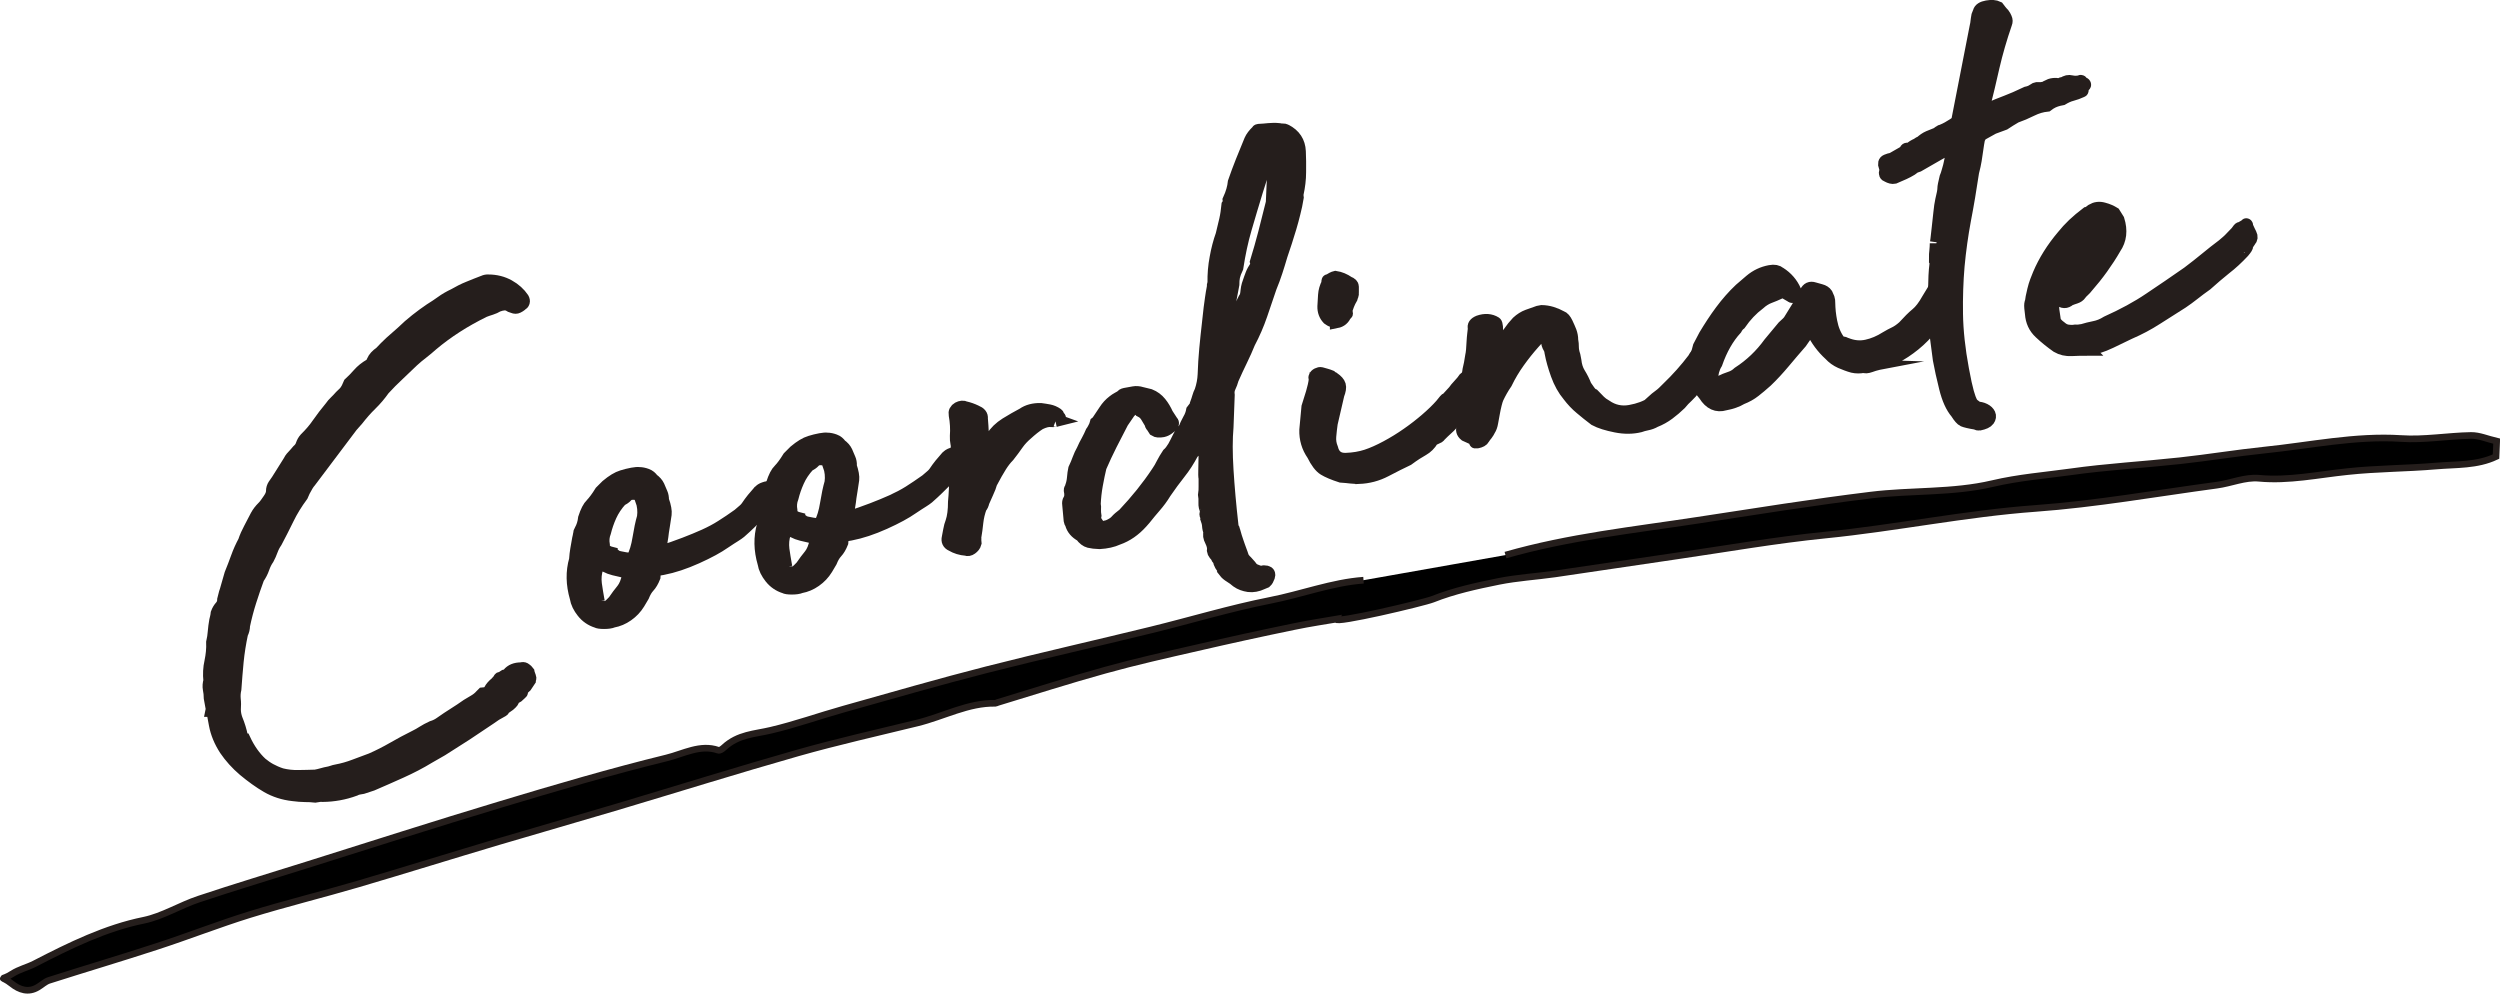
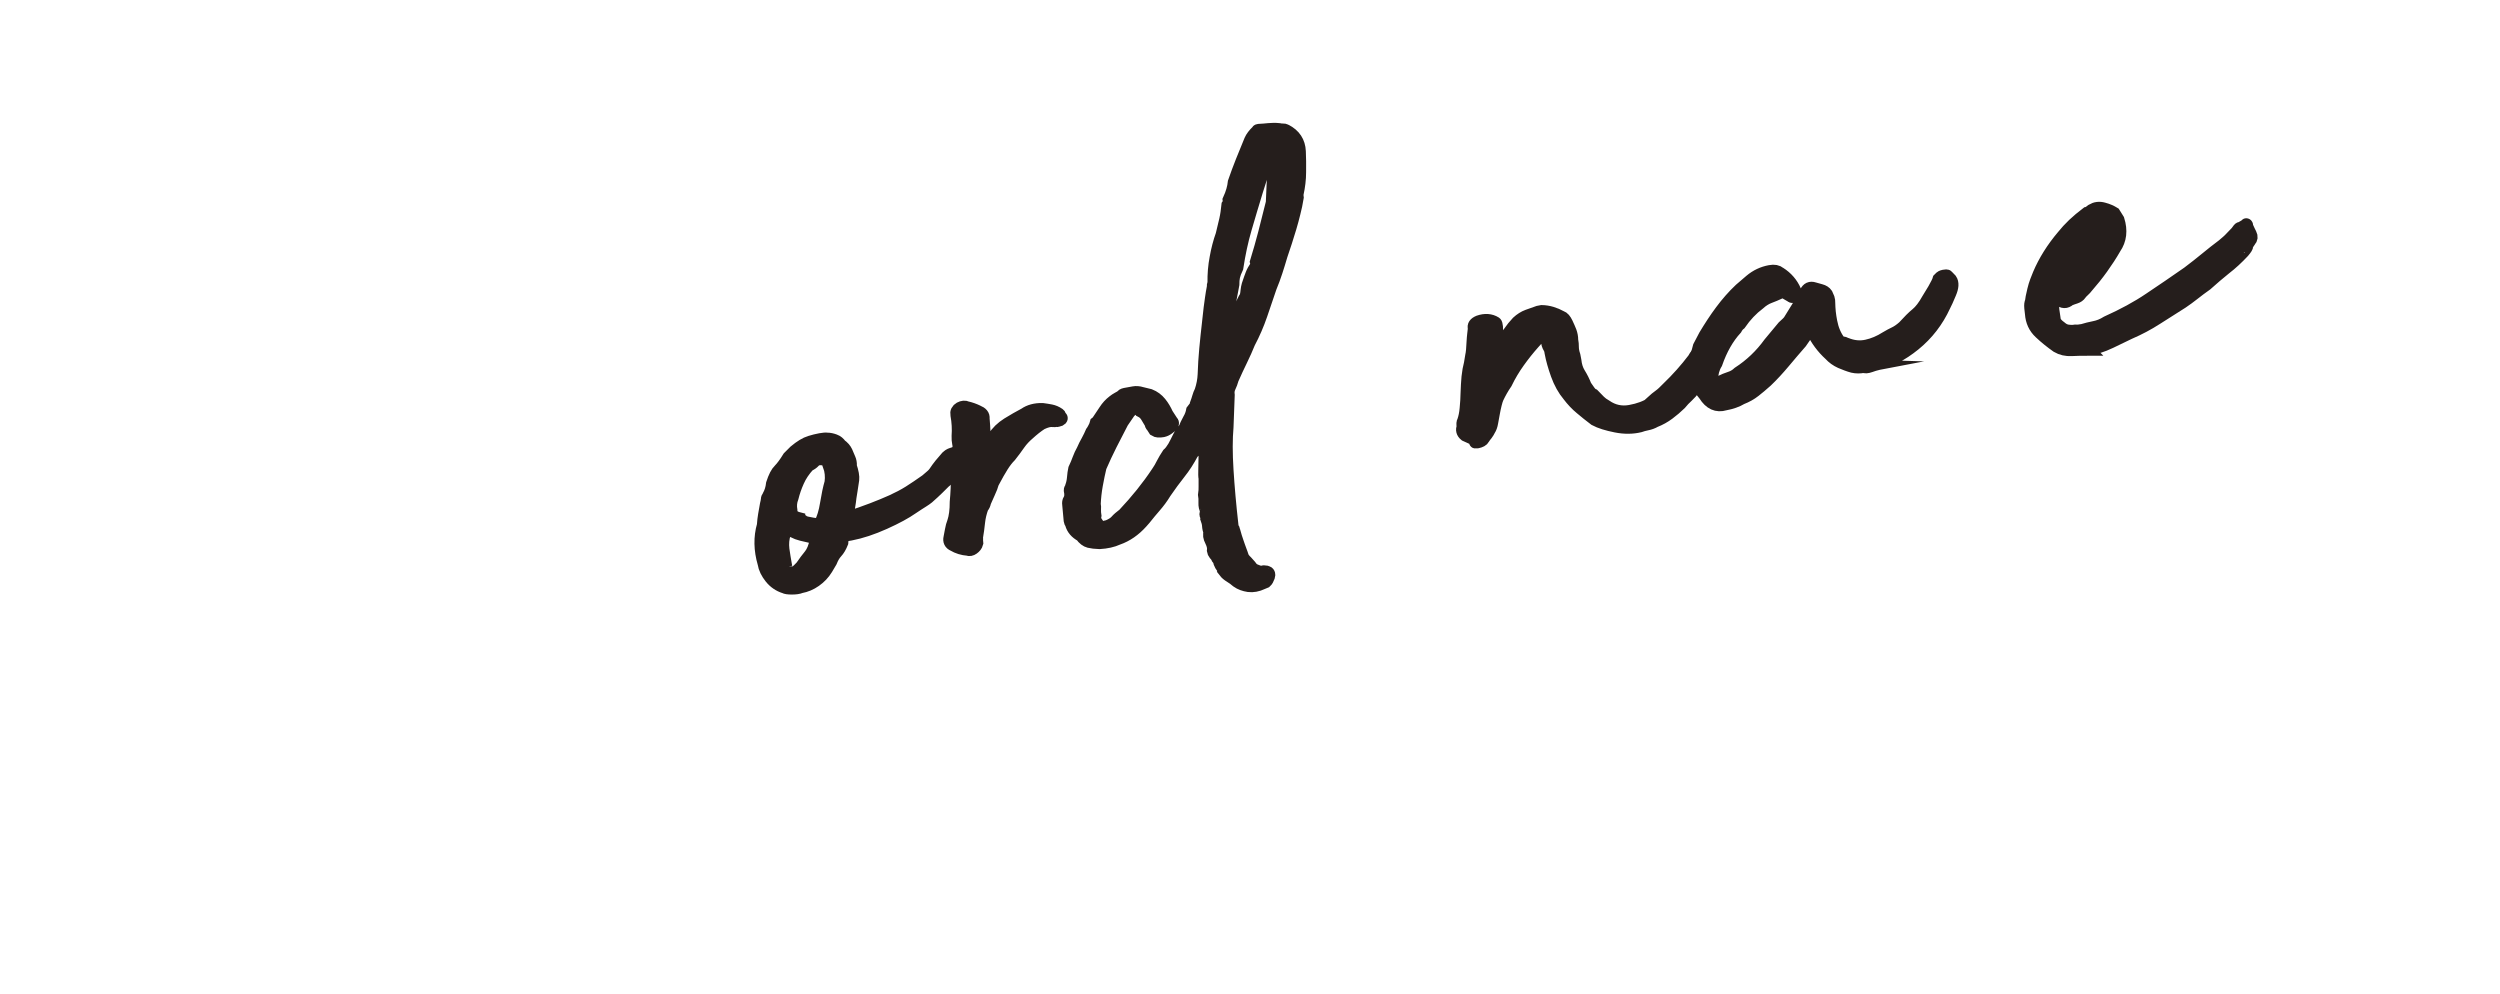
<svg xmlns="http://www.w3.org/2000/svg" id="_レイヤー_2" viewBox="0 0 188.08 74.76">
  <defs>
    <style>.cls-1{fill:#251e1c;}.cls-1,.cls-2{stroke:#251e1c;stroke-miterlimit:10;}.cls-2{stroke-width:.5px;}</style>
  </defs>
  <g id="_デザイン">
-     <path class="cls-1" d="M15.98,53.34l-.15-.82c0-.24-.03-.47-.07-.67-.04-.21-.02-.42.04-.64-.05-.48-.03-.96.08-1.44.1-.48.15-.96.13-1.45.06-.26.1-.52.12-.79.02-.27.06-.55.11-.84.02-.07.04-.16.06-.25.02-.09.04-.19.05-.3.07-.19.17-.36.3-.5.13-.15.19-.33.19-.54.04-.18.08-.34.12-.47.05-.13.09-.27.13-.42l.29-1.01c.17-.42.33-.83.48-1.25.15-.42.33-.82.54-1.21.11-.34.26-.66.43-.98.17-.31.33-.63.49-.94.13-.24.29-.44.47-.62.09-.09.18-.19.26-.31.08-.12.15-.22.21-.3.17-.24.25-.45.25-.63,0-.18.05-.33.13-.45.08-.12.17-.24.25-.36l.86-1.37c.08-.16.17-.3.29-.42.12-.13.25-.27.39-.44.15-.13.26-.28.31-.45.06-.17.14-.32.26-.45.36-.35.68-.72.96-1.13.28-.4.59-.81.94-1.23.11-.16.23-.3.35-.41.12-.11.25-.25.4-.42.09-.09.18-.17.27-.26s.17-.21.25-.36l.15-.34c.24-.22.47-.46.69-.71s.5-.48.85-.68c.12-.09.19-.2.21-.3.1-.23.29-.44.57-.63.23-.26.5-.51.78-.78.29-.26.57-.51.84-.74.36-.35.71-.66,1.07-.94.35-.28.7-.53,1.05-.77.32-.2.61-.39.87-.58.26-.19.57-.37.93-.54.35-.2.71-.39,1.09-.54.38-.16.75-.3,1.11-.44.13-.06.25-.08.36-.07.56,0,1.07.13,1.52.38.45.25.8.57,1.05.94.11.19.06.34-.13.45-.06.05-.14.1-.24.15-.1.05-.2.05-.32,0-.15-.04-.26-.09-.34-.15-.2-.1-.47-.09-.84.05-.16.1-.33.17-.51.23s-.36.11-.52.18c-1.49.73-2.79,1.57-3.92,2.52-.24.22-.49.42-.73.61-.25.19-.49.39-.73.61-.36.35-.73.7-1.1,1.05-.38.35-.74.72-1.09,1.1-.28.4-.6.78-.96,1.13-.36.35-.69.73-1.01,1.14l-.44.5-3.14,4.17c-.12.13-.27.37-.45.72l-.15.34c-.42.57-.78,1.15-1.06,1.73-.28.58-.58,1.16-.89,1.75-.14.2-.25.42-.33.64-.08.23-.18.44-.28.63-.14.2-.26.44-.35.7-.09.26-.22.52-.39.76-.21.57-.41,1.15-.6,1.75-.19.6-.35,1.21-.48,1.83,0,.21-.05.41-.15.61-.15.7-.26,1.4-.33,2.1-.07.7-.12,1.39-.17,2.07-.06.26-.07.51-.05.75.03.24.03.51.01.79,0,.25.05.49.13.72.19.46.32.89.4,1.3.02.14.09.21.2.23.35.75.78,1.36,1.29,1.83.21.17.43.33.67.46.24.13.52.26.86.37.41.1.83.15,1.27.14.44,0,.87-.02,1.29-.03.17-.03.34-.07.51-.12.17-.05.34-.09.51-.12.07-.01.15-.04.25-.07.1-.04.2-.06.3-.08.48-.09.94-.22,1.38-.39.44-.17.87-.33,1.26-.47.55-.24,1.1-.52,1.64-.83.54-.31,1.09-.61,1.64-.88.23-.11.43-.23.62-.35.19-.12.41-.24.67-.36.27-.08.49-.2.68-.34.34-.24.67-.46.99-.66.32-.2.65-.42.99-.66.16-.1.33-.2.52-.31.19-.11.36-.24.51-.41l.13-.13c.28-.02.46-.11.55-.29.09-.18.24-.35.46-.53.12-.13.19-.21.22-.25.03-.04.04-.07.04-.08,0-.02.02-.03.07-.04.05,0,.16-.06.31-.16.14-.03.23-.08.29-.16.2-.25.51-.38.93-.38l.1-.02c.07-.01.14,0,.22.07.08.06.14.11.19.18.01.07.04.14.07.23.03.08.06.16.07.22,0,.03,0,.05-.02.06s-.02.02-.02.06v.05s-.28.42-.28.42c-.15.13-.24.23-.27.29-.02.06-.03.1-.03.14,0,.03,0,.06-.04.09-.03.02-.12.1-.27.24-.29.16-.41.26-.37.3.04.05-.04.16-.25.34-.28.19-.44.31-.46.35-.03.04-.03.06-.02.06.02,0,0,0-.05.04-.05.03-.22.12-.5.28l-.42.29c-.63.43-1.23.83-1.81,1.21-.58.37-1.19.76-1.82,1.16l-.96.55c-.67.41-1.37.77-2.1,1.1-.73.33-1.46.65-2.18.96l-.7.23c-.07.01-.16.03-.28.05-.12.02-.23.06-.32.11-.79.29-1.59.43-2.4.44-.11-.02-.3,0-.57.05-.25-.03-.51-.04-.77-.04-.27,0-.56-.03-.89-.07-.72-.08-1.37-.29-1.94-.62-.57-.33-1.15-.75-1.74-1.24-.54-.46-1.01-.98-1.39-1.54-.39-.6-.65-1.22-.77-1.87l-.2-1.07h-.05Z" />
-     <path class="cls-1" d="M49.84,37.64c.16.47.22.82.19,1.05-.03.23-.07.5-.12.79-.07.4-.11.7-.13.9-.02.2-.08.5-.18.9,0,.03,0,.09-.02.16-.02.08-.01.13.03.15.73-.24,1.37-.46,1.91-.67.54-.21,1.04-.41,1.5-.62.46-.21.88-.43,1.27-.68.4-.25.83-.54,1.29-.87.21-.18.36-.3.43-.37.08-.07.14-.14.2-.22.06-.08.13-.19.23-.33.1-.14.29-.38.58-.71.03,0,.06-.03.07-.07.01-.04.03-.06.07-.07.06-.08.17-.16.35-.22.18-.07.33-.08.44-.03.05.06.05.1.02.1s-.01.02.06.04c0,.04.07.04.19.02.12-.02.16-.01.14.03,0,.53-.22.92-.63,1.17-.17.21-.3.34-.38.39-.08.05-.23.17-.44.34-.39.39-.66.66-.83.81-.17.15-.3.28-.41.37s-.24.18-.4.28c-.16.1-.43.27-.8.52-.47.33-1.16.71-2.07,1.12-.91.41-1.76.69-2.54.84-.07.01-.15.03-.23.04s-.16.05-.22.09c-.13.06-.2.12-.2.2,0,.07-.01.18-.02.32-.12.3-.26.54-.42.71-.16.17-.3.41-.42.71l-.32.54c-.22.36-.5.65-.84.89-.34.24-.7.39-1.08.46-.16.07-.39.1-.67.1-.28,0-.46-.03-.54-.08-.41-.13-.76-.37-1.03-.71-.27-.34-.45-.69-.51-1.07-.29-1-.31-1.95-.05-2.85.02-.29.05-.55.09-.78.04-.24.09-.5.14-.79.04-.15.06-.27.07-.36,0-.09.03-.17.08-.25.16-.28.26-.59.3-.95.16-.49.33-.83.53-1.02.19-.2.43-.51.7-.95l.45-.45c.43-.36.81-.59,1.14-.69.27-.08.52-.15.76-.19.24-.04.41-.06.52-.04.18,0,.36.04.55.11.19.07.33.19.43.34.2.14.35.31.44.5.09.2.17.38.23.54.06.13.09.3.09.51ZM45,45.25c.08.8.48.79,1.21-.01.22-.32.43-.61.64-.86.2-.25.35-.61.44-1.08.05-.08.09-.15.09-.2,0-.05,0-.1-.02-.13-.02-.03-.1-.02-.23.04-.18-.04-.5-.11-.94-.22-.44-.11-.8-.3-1.06-.57-.05-.06-.09-.03-.14.11-.05.13-.08.25-.09.36-.14.41-.17.82-.12,1.24.06.41.12.81.19,1.18l.03.15ZM48.3,37.61c.05-.29-.1-.46-.46-.5-.36-.04-.6.02-.71.18-.12.13-.26.22-.42.29-.35.38-.62.79-.81,1.21-.19.42-.33.84-.43,1.24-.12.3-.15.63-.09.97-.01.32.19.53.59.63,0,.04.06.07.15.1.09.04.17.08.21.15.12.05.35.1.69.16.35.06.55.05.6-.03.21-.39.36-.89.46-1.51.1-.62.21-1.15.34-1.6.06-.43.02-.87-.13-1.3Z" />
    <path class="cls-1" d="M63.95,35.04c.16.47.22.82.19,1.05-.03.23-.07.5-.12.79-.07.4-.11.7-.13.9-.02.2-.08.5-.18.91,0,.03,0,.09-.02.16-.02.08-.01.13.03.15.73-.24,1.37-.46,1.91-.67.54-.21,1.04-.41,1.5-.62.46-.21.88-.43,1.28-.68.39-.25.83-.54,1.29-.87.21-.18.36-.3.43-.37.08-.07.14-.14.2-.22.06-.08.13-.19.23-.33.1-.14.29-.38.58-.71.03,0,.06-.03.07-.07.01-.04.03-.06.07-.07.06-.08.17-.16.36-.22.18-.07.33-.08.44-.03.05.06.05.1.02.1-.03,0-.01.02.06.04,0,.04.07.04.19.02.12-.02.16-.01.14.03,0,.53-.22.92-.63,1.17-.17.21-.3.34-.38.39-.08.05-.23.17-.44.34-.39.39-.66.66-.83.81-.17.15-.3.28-.41.37-.11.09-.24.18-.4.28-.16.1-.43.27-.8.52-.47.33-1.16.71-2.07,1.12-.91.41-1.76.69-2.54.84-.07.01-.15.03-.23.04-.09.02-.16.05-.22.09-.13.06-.2.12-.2.2,0,.07-.01.18-.02.32-.12.3-.26.54-.42.71-.16.17-.3.41-.42.71l-.32.54c-.22.36-.5.65-.84.89-.34.24-.7.39-1.08.46-.17.07-.39.1-.67.1-.28,0-.46-.03-.54-.08-.41-.13-.76-.37-1.03-.71-.27-.34-.45-.69-.51-1.07-.29-1-.31-1.95-.05-2.85.02-.29.05-.55.09-.78.04-.24.09-.5.14-.79.04-.15.06-.27.07-.36,0-.09.03-.17.09-.25.16-.27.26-.59.3-.95.16-.49.33-.83.53-1.02.19-.19.43-.51.7-.95l.45-.45c.43-.36.81-.59,1.14-.69.27-.08.52-.15.76-.19s.41-.06.52-.04c.18,0,.36.04.55.11.19.07.33.19.43.34.2.14.35.31.44.5.09.2.17.38.23.54.06.13.09.3.09.51ZM59.11,42.65c.08.8.48.79,1.21-.01.22-.32.43-.61.64-.86.2-.25.35-.61.44-1.08.06-.08.09-.15.09-.2,0-.05,0-.1-.02-.13-.02-.03-.1-.02-.23.04-.18-.04-.5-.11-.94-.22-.44-.11-.8-.3-1.06-.57-.05-.06-.09-.03-.14.11-.05.13-.08.25-.09.36-.14.41-.17.82-.12,1.24.06.41.12.81.19,1.18l.03.15ZM62.41,35.01c.05-.29-.1-.46-.46-.5-.36-.04-.6.02-.71.18-.12.13-.26.22-.42.29-.35.38-.62.78-.81,1.21-.19.42-.33.84-.43,1.24-.12.3-.15.63-.09.97-.01.32.19.53.59.63,0,.04.06.07.15.1.09.04.17.08.21.15.12.05.34.1.69.16.35.06.55.05.6-.03.21-.39.36-.89.46-1.51.1-.62.21-1.15.34-1.6.06-.43.02-.87-.13-1.3Z" />
-     <path class="cls-1" d="M79.44,31.61s-.08-.03-.13,0c-.05.03-.13.03-.24.02-.22-.03-.5.04-.86.21-.16.1-.32.22-.49.35-.17.14-.33.27-.48.41-.27.23-.52.49-.73.79-.21.3-.43.6-.66.89-.21.21-.41.47-.6.77-.19.3-.43.72-.72,1.27-.06.22-.15.46-.27.71-.11.25-.22.49-.32.72-.04.18-.1.32-.19.4-.14.38-.23.76-.27,1.13-.04.38-.09.77-.16,1.17.01.07.02.14.01.21,0,.07,0,.14.01.21-.04.15-.14.27-.28.37-.14.1-.27.12-.38.07-.39-.03-.75-.14-1.07-.33-.23-.1-.32-.28-.26-.53.04-.18.07-.37.11-.58.03-.2.09-.39.16-.58.14-.41.2-.92.2-1.52.06-.64.09-1.29.09-1.95,0-.65.03-1.3.09-1.95.04-.18.04-.36,0-.53-.03-.17-.05-.34-.04-.52.04-.54.01-1.08-.09-1.62-.04-.2.04-.36.23-.47.19-.1.37-.12.52-.04.26.06.52.15.79.28.3.12.44.29.41.51.03.38.06.75.07,1.1.01.35.02.72.02,1.11l.02.1h.05c.17-.22.3-.36.39-.45.09-.09.19-.23.29-.42.24-.4.59-.73,1.03-1.01.44-.27.87-.52,1.29-.74.34-.24.78-.36,1.31-.35.22.03.43.06.63.1.2.04.4.12.6.26.04.03.06.06.07.09,0,.03.03.08.08.14.04.03.04.06,0,.11-.04.04-.1.07-.17.08l-.1.02Z" />
+     <path class="cls-1" d="M79.44,31.61c-.05.03-.13.03-.24.02-.22-.03-.5.04-.86.21-.16.1-.32.22-.49.35-.17.14-.33.27-.48.41-.27.23-.52.49-.73.79-.21.3-.43.6-.66.89-.21.21-.41.47-.6.77-.19.3-.43.72-.72,1.27-.06.22-.15.46-.27.71-.11.25-.22.49-.32.72-.04.18-.1.32-.19.4-.14.38-.23.76-.27,1.13-.04.38-.09.77-.16,1.17.01.07.02.14.01.21,0,.07,0,.14.01.21-.04.15-.14.27-.28.37-.14.1-.27.12-.38.07-.39-.03-.75-.14-1.07-.33-.23-.1-.32-.28-.26-.53.04-.18.07-.37.11-.58.03-.2.09-.39.16-.58.14-.41.2-.92.2-1.52.06-.64.09-1.29.09-1.95,0-.65.03-1.3.09-1.95.04-.18.04-.36,0-.53-.03-.17-.05-.34-.04-.52.04-.54.01-1.08-.09-1.62-.04-.2.04-.36.23-.47.19-.1.37-.12.52-.04.26.06.52.15.79.28.3.12.44.29.41.51.03.38.06.75.07,1.1.01.35.02.72.02,1.11l.02.1h.05c.17-.22.3-.36.39-.45.09-.09.19-.23.29-.42.24-.4.59-.73,1.03-1.01.44-.27.87-.52,1.29-.74.34-.24.78-.36,1.31-.35.22.03.43.06.63.1.2.04.4.12.6.26.04.03.06.06.07.09,0,.03.03.08.08.14.04.03.04.06,0,.11-.04.04-.1.07-.17.08l-.1.02Z" />
    <path class="cls-1" d="M91.53,41.81c-.05-.06-.09-.12-.14-.16-.04-.05-.07-.12-.09-.22.03-.22-.02-.46-.16-.74-.14-.27-.17-.49-.09-.64-.07-.16-.11-.33-.12-.51-.01-.17-.06-.34-.12-.51.02-.07,0-.15-.04-.23-.05-.08-.05-.16,0-.24,0-.03,0-.06.01-.08.01-.02.02-.05.01-.08-.1-.16-.14-.35-.13-.58s0-.43-.03-.6c.03-.22.05-.42.04-.62,0-.19,0-.39,0-.61-.03-.14-.03-.36-.02-.68.01-.32.02-.67.02-1.06,0-.39,0-.79.02-1.19.01-.41,0-.77-.01-1.08.02-.07-.02.03-.13.31-.11.28-.15.46-.14.53-.09.09-.2.29-.34.62-.13.33-.26.53-.39.63-.29.55-.61,1.05-.97,1.5-.36.46-.72.94-1.08,1.47-.24.4-.5.74-.76,1.04-.26.3-.52.61-.78.94l-.22.25c-.53.59-1.12,1-1.78,1.23-.39.18-.85.28-1.37.31-.32-.01-.58-.04-.78-.09-.2-.05-.4-.2-.58-.45-.39-.21-.64-.5-.74-.87-.05-.06-.08-.15-.1-.25l-.11-1.2c-.02-.13,0-.24.05-.32.11-.16.14-.41.07-.75,0-.03,0-.07.03-.11.03-.04.05-.1.07-.17.07-.19.12-.41.14-.66.02-.25.05-.47.09-.65.13-.27.23-.52.31-.74s.19-.46.32-.69c.1-.23.21-.46.35-.7.13-.24.23-.45.31-.64.06-.08.12-.18.18-.3.07-.12.12-.25.16-.4l.09-.07c.19-.28.38-.56.56-.84.18-.28.39-.51.64-.7.12-.09.23-.17.33-.22.1-.05.19-.11.29-.16.02-.07.1-.12.24-.15l.66-.12c.17-.03.37-.02.59.05.22.06.43.11.61.15.3.12.56.31.77.57.21.26.37.54.5.83l.37.57c.08.06.08.14,0,.24-.09.1-.18.18-.27.24-.12.09-.25.15-.39.18-.27.05-.47.03-.59-.05-.1-.16-.17-.26-.21-.3-.04-.04-.07-.12-.09-.22-.1-.16-.2-.33-.3-.5-.1-.17-.25-.32-.45-.42-.05-.1-.06-.15-.03-.15.03,0,.01-.04-.07-.09-.16-.08-.32-.05-.49.06-.17.12-.29.22-.34.3l-.5.73c-.29.55-.57,1.1-.86,1.67-.28.56-.55,1.13-.8,1.71-.1.41-.19.86-.28,1.35-.09.49-.14.97-.16,1.43.03.14.03.28.02.42,0,.14,0,.3.03.47-.04.18,0,.34.09.49.1.14.19.27.28.4.09.09.16.11.22.06.06-.05.14-.08.25-.1l.15-.03c.29-.12.51-.26.64-.41.13-.15.32-.31.57-.5.97-1.03,1.82-2.08,2.54-3.17.14-.2.27-.42.38-.65.12-.23.26-.47.42-.71.15-.13.29-.32.43-.55.13-.24.26-.49.39-.76.05-.11.12-.22.2-.33.09-.1.17-.22.26-.34.04-.15.14-.35.28-.61.15-.25.23-.49.27-.71.06-.08.11-.15.17-.22.06-.06.1-.15.11-.26.07-.19.13-.36.17-.51.04-.15.1-.3.18-.46.14-.41.22-.83.24-1.26.02-.64.06-1.28.12-1.92.06-.64.13-1.31.21-2l.12-1.08c.03-.22.06-.46.1-.73.04-.27.08-.55.14-.84-.01-.07,0-.18.05-.33-.01-.63.04-1.26.16-1.88.11-.62.26-1.19.45-1.72.1-.41.19-.78.27-1.13.08-.35.13-.72.17-1.11.08-.12.11-.25.09-.39.23-.5.35-.95.39-1.34.18-.53.38-1.05.58-1.56.2-.51.42-1.04.64-1.57.1-.23.27-.45.51-.68,0-.03.02-.06.09-.07.28-.01.53-.04.76-.06.22-.02.48-.03.77,0,.07.02.16.03.27.03.11,0,.18.01.22.04.66.34,1,.86,1.03,1.56.02.49.03,1.01.02,1.56,0,.55-.07,1.08-.18,1.59-.02.07-.02.18,0,.32-.07.4-.14.79-.24,1.15-.09.37-.19.74-.3,1.11-.11.37-.22.73-.33,1.06-.12.34-.23.68-.34,1.02-.13.45-.26.86-.38,1.23-.12.38-.27.77-.44,1.19-.23.68-.46,1.36-.7,2.06-.24.7-.54,1.4-.91,2.1-.17.42-.36.85-.58,1.3-.22.45-.44.92-.66,1.42-.06.22-.14.43-.23.62-.09.19-.11.39-.08.6l-.09,2.4c-.08.9-.08,1.98,0,3.25.08,1.27.2,2.65.37,4.14-.02.08,0,.14.04.2.05.06.08.13.09.2.1.37.19.66.27.88.07.22.15.42.22.62.06.17.12.31.16.45.04.13.15.27.31.42.22.24.36.4.41.48.05.08.24.18.58.29.22.03.31.03.29,0-.02-.03.06-.03.24,0,.15.04.2.15.14.32-.06.17-.13.3-.22.38-.16.07-.22.09-.17.06.05-.03.02-.01-.07.04-.36.17-.7.23-1.02.19-.33-.05-.61-.15-.85-.32-.17-.15-.34-.27-.52-.38-.18-.11-.31-.22-.41-.35.08-.12.07-.17-.03-.15-.21-.21-.35-.45-.4-.72,0-.03-.03-.06-.07-.09-.04-.03-.07-.08-.08-.14ZM92.23,25.82c.19-.49.38-.95.57-1.37.19-.42.38-.86.58-1.32.04-.15.1-.29.16-.43s.14-.26.22-.39c.04-.18.06-.33.07-.46.01-.12.04-.26.08-.41.11-.34.21-.6.28-.79.07-.19.18-.38.32-.59.06-.08.08-.16.06-.22-.01-.07-.02-.12-.03-.15.22-.71.42-1.43.61-2.15.18-.72.38-1.49.58-2.3.02-.46.04-.92.06-1.39.02-.46.07-.95.16-1.46,0-.39-.07-.67-.21-.86,0-.03-.03-.05-.06-.04l-.15.03c-.09.09-.18.3-.25.63-.15.35-.28.71-.41,1.11-.12.39-.24.76-.35,1.1-.31,1.01-.59,1.96-.85,2.85s-.47,1.87-.63,2.92c-.13.27-.21.5-.25.68-.04.19-.05.38-.05.59-.13.66-.25,1.33-.37,2.02-.12.69-.19,1.34-.22,1.95-.12.13-.12.31,0,.53h.05s.04-.07.04-.07Z" />
-     <path class="cls-1" d="M102.22,35.88c-.17.03-.37.03-.58,0s-.47-.05-.75-.07c-.56-.18-.98-.36-1.26-.53s-.56-.54-.83-1.09c-.39-.56-.57-1.18-.55-1.85l.16-1.72c.11-.34.22-.69.33-1.06s.19-.72.23-1.05c.03,0,.03-.02,0-.05-.04-.03-.05-.06-.02-.1.02-.08.08-.14.18-.19.1-.05.18-.07.26-.05.15.04.28.08.39.11.11.03.22.07.34.12.04.03.06.05.07.07,0,.02.04.04.12.06.24.17.39.33.44.5s.01.4-.11.71l-.5,2.16c-.05.33-.08.65-.11.97-.03.32.02.63.14.92.14.57.5.85,1.08.83.58-.02,1.1-.11,1.56-.26.46-.15.97-.38,1.51-.67s1.08-.62,1.59-.98c.52-.36.99-.73,1.43-1.11.44-.38.81-.74,1.1-1.07.17-.21.27-.33.3-.37.03-.04.06-.06.09-.07.03,0,.08-.04.14-.11.06-.06.21-.22.44-.48.08-.12.21-.28.39-.47.18-.19.31-.35.39-.47.12-.09.27-.23.42-.42.16-.19.32-.37.48-.54.16-.17.32-.29.46-.35.15-.06.29-.03.41.08.09.12.11.29.04.5-.07.21-.04.39.1.54l-.04.33c-.04.18-.1.3-.2.35s-.23.11-.39.18c-.2.25-.39.48-.56.69-.17.21-.34.45-.5.73-.29.34-.53.59-.71.76-.18.18-.33.34-.47.48-.13.15-.27.29-.42.42-.15.13-.33.31-.54.52,0,.04-.07.08-.24.15-.16.07-.26.12-.29.16-.19.32-.43.55-.71.71-.29.16-.67.4-1.13.74-.49.23-1.04.51-1.67.84-.63.33-1.29.5-1.99.53ZM100.55,24.18c-.15-.04-.24-.06-.27-.05-.08-.02-.13-.05-.17-.07-.04-.03-.1-.07-.18-.12-.22-.24-.33-.54-.32-.89.02-.29.04-.57.05-.86.02-.29.1-.58.26-.89-.03-.17,0-.23.07-.17.19-.14.35-.22.48-.25.33.05.65.18.97.4.19.07.29.17.29.29,0,.12,0,.27,0,.45.01.07,0,.13-.02.19-.03.06-.05.12-.07.2-.19.32-.33.68-.43,1.08.12.05.11.1-.02.16-.12.3-.33.48-.64.54Z" />
    <path class="cls-1" d="M124.25,30.29c.24-.22.45-.39.62-.51.17-.12.37-.31.61-.56.72-.69,1.38-1.43,1.97-2.21.1-.2.21-.33.32-.4s.22-.21.32-.4l.32-.54c.04-.15.08-.23.12-.23.03,0,.08-.12.15-.34l-.02-.1s.06-.06.2-.09c.05-.08.15-.11.27-.1.12.01.23.05.31.13.08.07.15.16.21.25s.05.2,0,.32c0,.21,0,.3,0,.27,0-.03-.06.05-.17.24-.04.18-.08.3-.12.37-.04.06-.13.23-.25.5-.31.45-.57.83-.79,1.15-.22.32-.52.71-.89,1.17-.14.2-.31.39-.5.57-.2.18-.38.37-.55.58-.27.26-.56.51-.87.74-.31.23-.65.42-1.01.56-.19.11-.39.18-.59.22s-.39.09-.55.15c-.54.13-1.14.14-1.79.01s-1.18-.29-1.57-.5c-.37-.28-.72-.56-1.05-.84-.33-.27-.64-.6-.92-.97-.36-.43-.65-.95-.87-1.56-.22-.61-.37-1.16-.46-1.63.02-.07-.02-.21-.12-.4-.1-.16-.15-.33-.15-.53,0-.19-.03-.37-.1-.54.03-.04.02-.07-.02-.1-.04-.03-.08-.02-.1.02-.19.11-.35.23-.48.38-.13.15-.26.29-.37.41-.41.46-.79.94-1.14,1.43-.35.49-.67,1.02-.95,1.6-.25.36-.46.74-.64,1.12-.05.12-.1.27-.15.48s-.1.42-.14.66c-.04.24-.09.48-.13.71-.04.24-.11.42-.19.54-.05.11-.12.22-.2.33-.09.1-.17.22-.25.34-.05.11-.2.19-.43.24-.13.03-.17.02-.11-.03.06-.05.05-.1-.03-.15l-.75-.34c-.21-.17-.26-.38-.16-.6-.04-.2-.03-.35.03-.43.09-.26.16-.58.19-.96.04-.38.06-.77.07-1.18.01-.41.04-.8.07-1.18.04-.38.1-.71.18-1.01l.1-.6c.02-.07.04-.21.06-.41.02-.2.03-.4.04-.62s.03-.41.05-.59c.02-.18.04-.32.05-.43-.07-.2.04-.36.33-.48.46-.16.88-.13,1.23.09.04.03.06.12.08.28.01.16.02.33.02.52s0,.37.02.53c.01.16.04.25.08.28.09.09.16.09.21.01.2-.25.41-.53.63-.86.22-.32.44-.59.65-.81.24-.22.49-.38.76-.48.26-.1.53-.19.79-.28l.26-.05c.5.01.98.16,1.45.42.15.04.28.2.4.45.11.23.2.44.28.64.07.2.11.4.11.61.04.2.05.39.05.55,0,.16.03.37.12.64l.07.36c.04.38.14.71.32,1s.33.59.46.92c.09.12.19.26.28.4.1.14.2.24.32.29.17.18.33.34.46.47.13.13.29.25.49.36.56.39,1.18.52,1.84.4.67-.12,1.22-.33,1.66-.62Z" />
    <path class="cls-1" d="M140.24,27.55c-.31.06-.59.06-.85,0-.3-.08-.6-.2-.91-.33-.31-.14-.57-.33-.79-.57-.55-.5-1-1.1-1.34-1.82-.02-.1-.08-.14-.18-.12l-.71,1.03c-.44.5-.86,1-1.28,1.5-.42.5-.85.97-1.3,1.4-.3.27-.6.52-.89.75s-.62.41-.98.55c-.35.21-.76.35-1.24.44-.6.18-1.1-.04-1.5-.68l-.55-.69c-.28-.37-.38-.81-.3-1.32.02-.29.08-.56.19-.83.11-.27.19-.53.25-.79l.43-.82c.38-.63.78-1.25,1.22-1.84.44-.59.91-1.13,1.42-1.61l.78-.67c.43-.36.91-.59,1.46-.69.31-.06.54-.01.71.13.52.33.9.77,1.14,1.32.01.07,0,.18-.04.33-.09.09-.16.1-.21.04l-.41-.24c-.2-.14-.36-.15-.48-.02-.26.12-.52.23-.79.33-.26.1-.52.26-.76.48-.56.42-1.04.93-1.46,1.54-.12.09-.22.22-.3.37-.62.68-1.11,1.54-1.48,2.6-.22.36-.33.78-.35,1.28-.04.15,0,.21.14.19.11.02.21.01.32,0,.1-.02.19-.03.26-.05.22-.11.46-.21.71-.29.25-.08.46-.21.64-.38.91-.59,1.69-1.33,2.34-2.23l1.04-1.25c.09-.09.17-.16.25-.23.08-.07.14-.14.2-.22.22-.36.43-.7.63-1.02s.41-.69.61-1.12c.13-.27.32-.36.59-.27.15.04.32.09.5.14.19.05.33.14.42.27.06.13.11.24.14.32.03.08.04.2.04.34,0,.21.02.44.04.68.03.24.06.48.11.72.11.58.32,1.09.65,1.52.08.06.17.08.25.09s.17.03.25.08c.53.22,1.06.27,1.56.16.51-.11,1-.32,1.47-.62.25-.15.48-.27.67-.36s.41-.24.66-.46c.38-.42.71-.75.98-.97.28-.23.56-.59.85-1.11.08-.12.23-.37.45-.74.21-.37.34-.63.38-.78l.13-.13s.07-.06.22-.09c.15-.03.23-.03.24,0l.26.27c.15.22.13.55-.06.99-.18.44-.33.76-.43.95-.53,1.15-1.28,2.12-2.24,2.9s-1.93,1.27-2.87,1.48c-.07.01-.22.06-.45.14-.23.08-.39.09-.47.03Z" />
-     <path class="cls-1" d="M145.62,19.43c0-.21,0-.41.03-.59.02-.18.03-.36.03-.54,0,.03.02-.06.05-.3.03-.23.06-.53.1-.89.04-.36.08-.73.12-1.1.04-.38.08-.69.14-.95.1-.41.16-.69.16-.85,0-.16.06-.44.16-.85.05-.12.11-.28.17-.51.07-.22.13-.46.18-.72.06-.25.1-.49.13-.71.03-.22.04-.38.02-.48l-.04.06h-.05c-.08-.04-.13-.02-.14.09l-.86.48-1.34.77c-.16.1-.26.15-.31.16-.05,0-.09.02-.1.02-.02,0-.04.02-.07.04-.03.02-.11.08-.23.17-.16.1-.34.19-.55.29-.21.09-.45.2-.71.31-.14.03-.3-.01-.5-.12-.15-.04-.19-.15-.14-.32.06-.17.07-.27.02-.3l-.06-.04c-.08-.23-.04-.38.1-.44.15-.06.29-.11.43-.13l.96-.55s.05-.09.08-.15c.03-.06.09-.06.21-.01.25-.19.45-.31.62-.38.12-.09.22-.15.29-.16.18-.17.38-.31.59-.4s.42-.17.62-.25c.06-.04.12-.09.19-.14.06-.05.13-.08.2-.09.16-.06.31-.14.44-.21.13-.08.27-.16.43-.26.22-.15.32-.25.31-.32,0-.03,0-.07.03-.11v-.05s.16-.82.16-.82l1.2-6.14c.02-.07.04-.17.05-.3.01-.12.04-.28.07-.46l.11-.28c.04-.18.23-.31.57-.37.34-.06.61-.04.81.06.05.06.1.14.17.23s.15.18.24.27c.05.06.1.16.16.29.06.13.06.25.01.37-.39,1.13-.7,2.21-.94,3.24-.23,1.03-.49,2.12-.78,3.26-.05.08-.04.1.04.07.08-.03.14-.03.18,0,.68-.3,1.22-.52,1.6-.66.38-.14.88-.36,1.49-.65.2-.04.38-.11.54-.23.15-.12.33-.14.52-.07.06-.04.15-.07.25-.07.1,0,.18-.04.24-.12.29-.16.6-.2.93-.12.12-.09.22-.13.3-.11.19-.14.38-.18.58-.13.2.05.42.05.66,0,.06-.05.09-.03.09.04,0,.07,0,.1.04.1.1-.02.17,0,.19.04.03.05,0,.08-.06.09-.16.1-.21.19-.16.27.05.08.06.12.02.13-.26.12-.51.21-.74.27-.24.06-.48.17-.73.32-.17.03-.33.07-.48.12-.15.05-.3.12-.46.22l-.19.14c-.38.04-.78.15-1.18.35s-.8.37-1.2.51c-.19.11-.34.2-.45.27-.11.07-.24.16-.4.26l-.84.31-.72.4c-.17.03-.26.08-.26.15,0,.07-.04.15-.09.23-.03.04-.06.19-.1.44-.04.25-.08.53-.12.81s-.08.56-.14.82c-.06.26-.1.42-.12.5-.19,1.27-.39,2.47-.61,3.6-.21,1.13-.37,2.28-.48,3.45-.1,1.16-.14,2.38-.12,3.64s.17,2.65.45,4.15c.15.82.28,1.4.38,1.75s.19.59.26.72c.08.13.14.2.2.23.06.03.13.1.23.22.21,0,.4.04.58.13.18.09.29.2.35.33.06.13.04.27-.06.41-.1.14-.32.24-.66.31-.07.01-.14,0-.22-.06-.51-.08-.83-.16-.97-.22-.13-.06-.3-.25-.5-.57-.36-.42-.64-1.04-.84-1.85-.2-.81-.36-1.52-.47-2.13l-.25-1.91c-.06-.34-.09-.58-.08-.72,0-.14.02-.39.02-.74-.05-.45-.06-1.07-.05-1.87.01-.79.04-1.43.1-1.89l.02-.48Z" />
    <path class="cls-1" d="M157.03,26.26c-.39,0-.78.01-1.18.03-.4.02-.76-.06-1.08-.25-.44-.31-.87-.65-1.27-1.03-.41-.38-.62-.85-.66-1.41-.01-.07-.03-.21-.05-.44-.02-.22,0-.38.05-.46l.05-.33c.1-.44.16-.74.21-.88.04-.15.15-.43.32-.85.42-.99,1.02-1.95,1.8-2.87.23-.29.49-.57.79-.86.3-.28.64-.57,1.01-.85.1-.02.23-.1.38-.23.25-.15.54-.19.85-.1.31.08.57.2.78.33l.3.48c.25.8.17,1.5-.25,2.11-.29.51-.62,1.01-.97,1.5-.35.49-.73.96-1.14,1.43-.06.08-.14.17-.24.26s-.19.18-.24.26c-.08.12-.2.2-.35.25s-.31.1-.47.17c-.24.22-.49.21-.74-.02l-.23-.12-.1.02s-.05.03-.04.06c-.13.27-.17.56-.13.87.04.31.08.58.12.82.07.16.22.33.46.5.17.15.35.24.55.27.2.03.38.03.56,0,.14.01.33,0,.57-.05.27-.08.56-.16.88-.22s.64-.19.96-.39c1.2-.54,2.28-1.12,3.22-1.76.94-.63,1.9-1.28,2.87-1.96.49-.37.95-.73,1.36-1.07.41-.34.83-.67,1.27-1,.27-.23.44-.37.5-.44.06-.06.24-.25.53-.55.14-.2.22-.3.24-.28.02.01.16-.05.41-.21.06-.08.08-.09.07-.04,0,.05.02.13.07.22.06.13.13.29.22.46.09.18.07.33-.05.46-.2.28-.27.43-.24.44s-.04.14-.25.39c-.44.47-.89.89-1.36,1.25-.46.37-.93.77-1.42,1.21-.34.24-.66.48-.95.71-.29.23-.58.44-.86.63-.63.4-1.27.81-1.92,1.22-.65.42-1.33.78-2.05,1.09l-1.41.68c-.36.17-.64.28-.84.34-.2.05-.51.12-.92.2ZM155.35,20.91c.52-.45.99-.96,1.41-1.53s.82-1.19,1.19-1.86c-.03,0-.07.02-.1.05s-.06.04-.1.04c-.6.39-1.09.82-1.48,1.28-.39.46-.67,1-.84,1.63-.04,0-.06.14-.09.39Z" />
-     <path class="cls-2" d="M102.58,43.65c-2.36.17-4.68,1.06-7.04,1.52-2.99.59-5.95,1.49-8.93,2.22-4.12,1.01-8.25,1.94-12.37,2.99-3.6.92-7.19,1.96-10.78,2.97-1.82.51-3.63,1.16-5.47,1.59-1.21.29-2.45.3-3.52,1.29-.13.12-.32.26-.44.21-1.34-.47-2.62.27-3.88.58-4.2,1.03-8.38,2.26-12.56,3.52-4.86,1.46-9.7,3.02-14.54,4.54-2.7.85-5.4,1.66-8.09,2.56-1.39.46-2.73,1.3-4.13,1.59-2.87.58-5.55,1.89-8.24,3.28-.55.28-1.14.41-1.67.75-.91.59-.89.07-.05.74.6.48,1.27.7,1.98.27.29-.17.55-.43.85-.52,2.69-.86,5.39-1.66,8.08-2.54,2.34-.76,4.65-1.67,7-2.4,2.72-.84,5.46-1.51,8.18-2.31,3.53-1.04,7.05-2.14,10.58-3.19,2.97-.88,5.94-1.73,8.9-2.61,4.52-1.35,9.03-2.76,13.56-4.05,2.99-.85,6-1.52,9.01-2.26,1.96-.48,3.85-1.53,5.88-1.48.05,0,.1-.04.16-.06,2.7-.82,5.38-1.68,8.09-2.43,2.3-.64,4.62-1.16,6.94-1.69,2.42-.56,4.84-1.09,7.27-1.59,1.24-.26,2.49-.44,3.17-.56-.18.37,6.56-1.22,7.27-1.5,1.61-.64,3.29-1,4.96-1.34,1.4-.28,2.81-.36,4.22-.56,3.07-.44,6.14-.92,9.21-1.36,3.78-.55,7.39-1.19,11.17-1.57,5.22-.52,10.55-1.62,15.79-2,4.55-.33,9.09-1.14,13.63-1.75,1.06-.14,2.14-.62,3.18-.52,2.24.21,4.43-.27,6.65-.5,2.22-.24,4.45-.23,6.67-.42,1.52-.13,3.07-.03,4.51-.71l.05-1.16c-.69-.16-1.31-.44-1.93-.43-1.76.03-3.53.35-5.27.23-3.45-.22-6.85.52-10.27.87-2.12.22-4.23.57-6.34.8-2.75.3-5.51.45-8.26.84-1.95.27-3.89.42-5.85.88-3.01.71-6.13.49-9.19.87-4.34.53-8.67,1.23-13,1.89-4.83.74-9.68,1.25-14.46,2.62" />
  </g>
</svg>